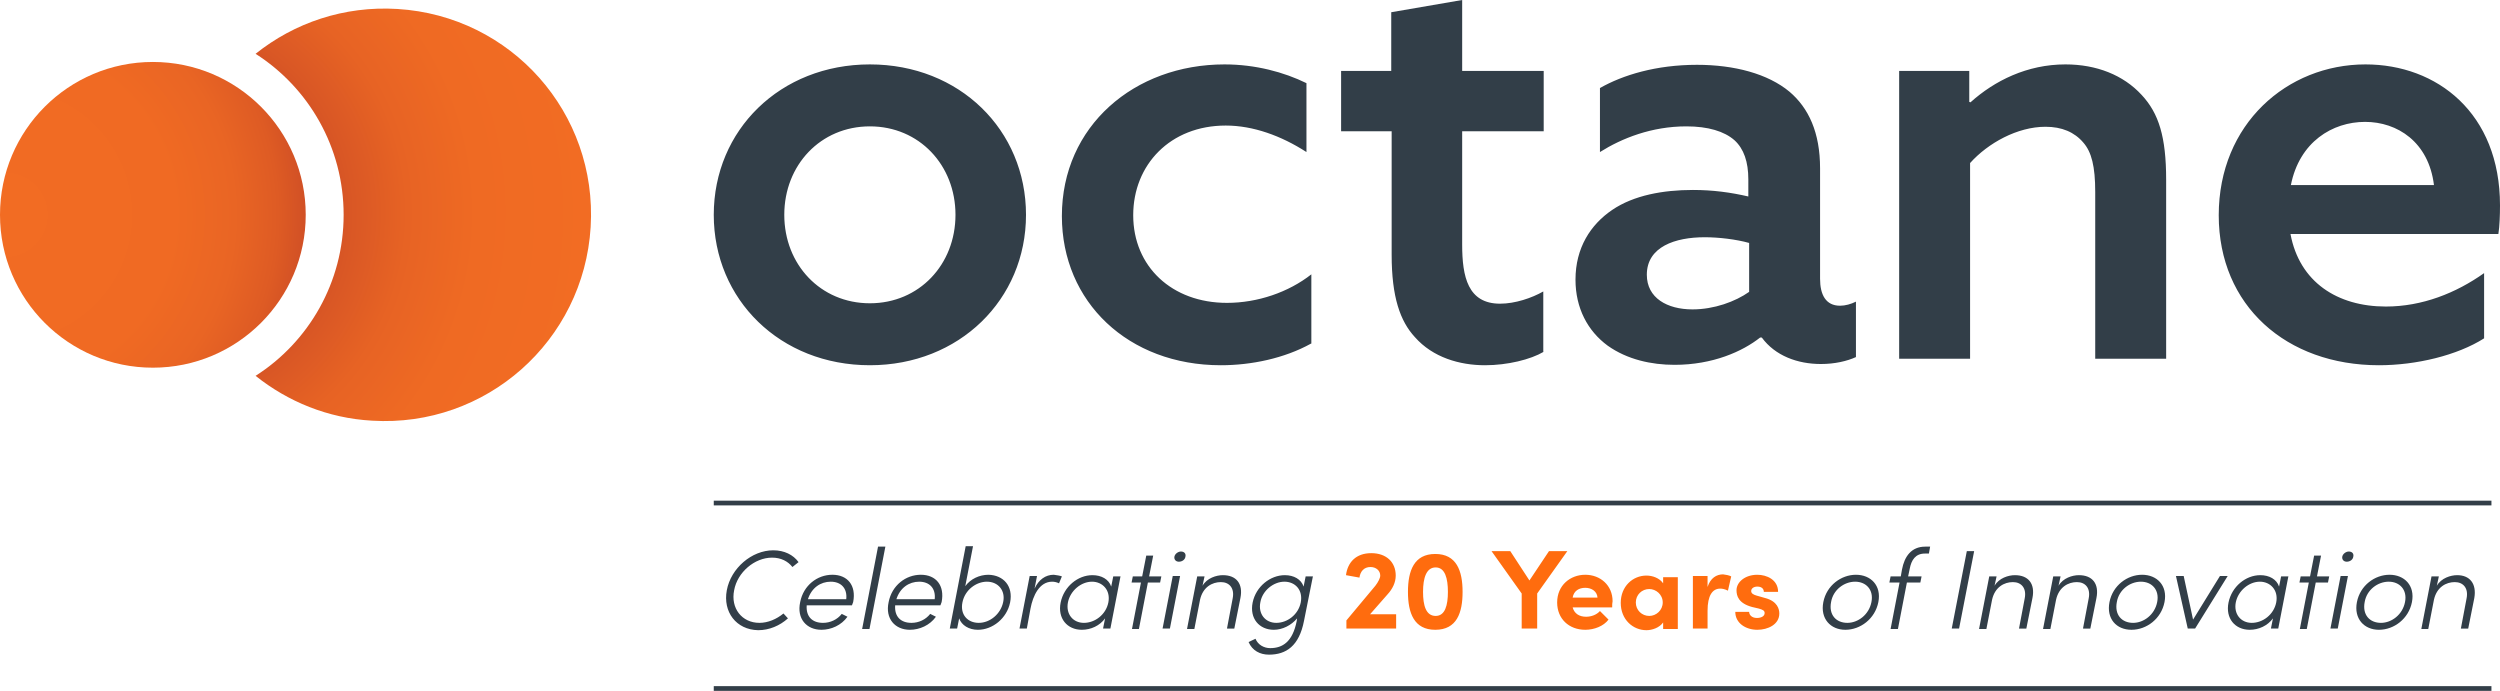
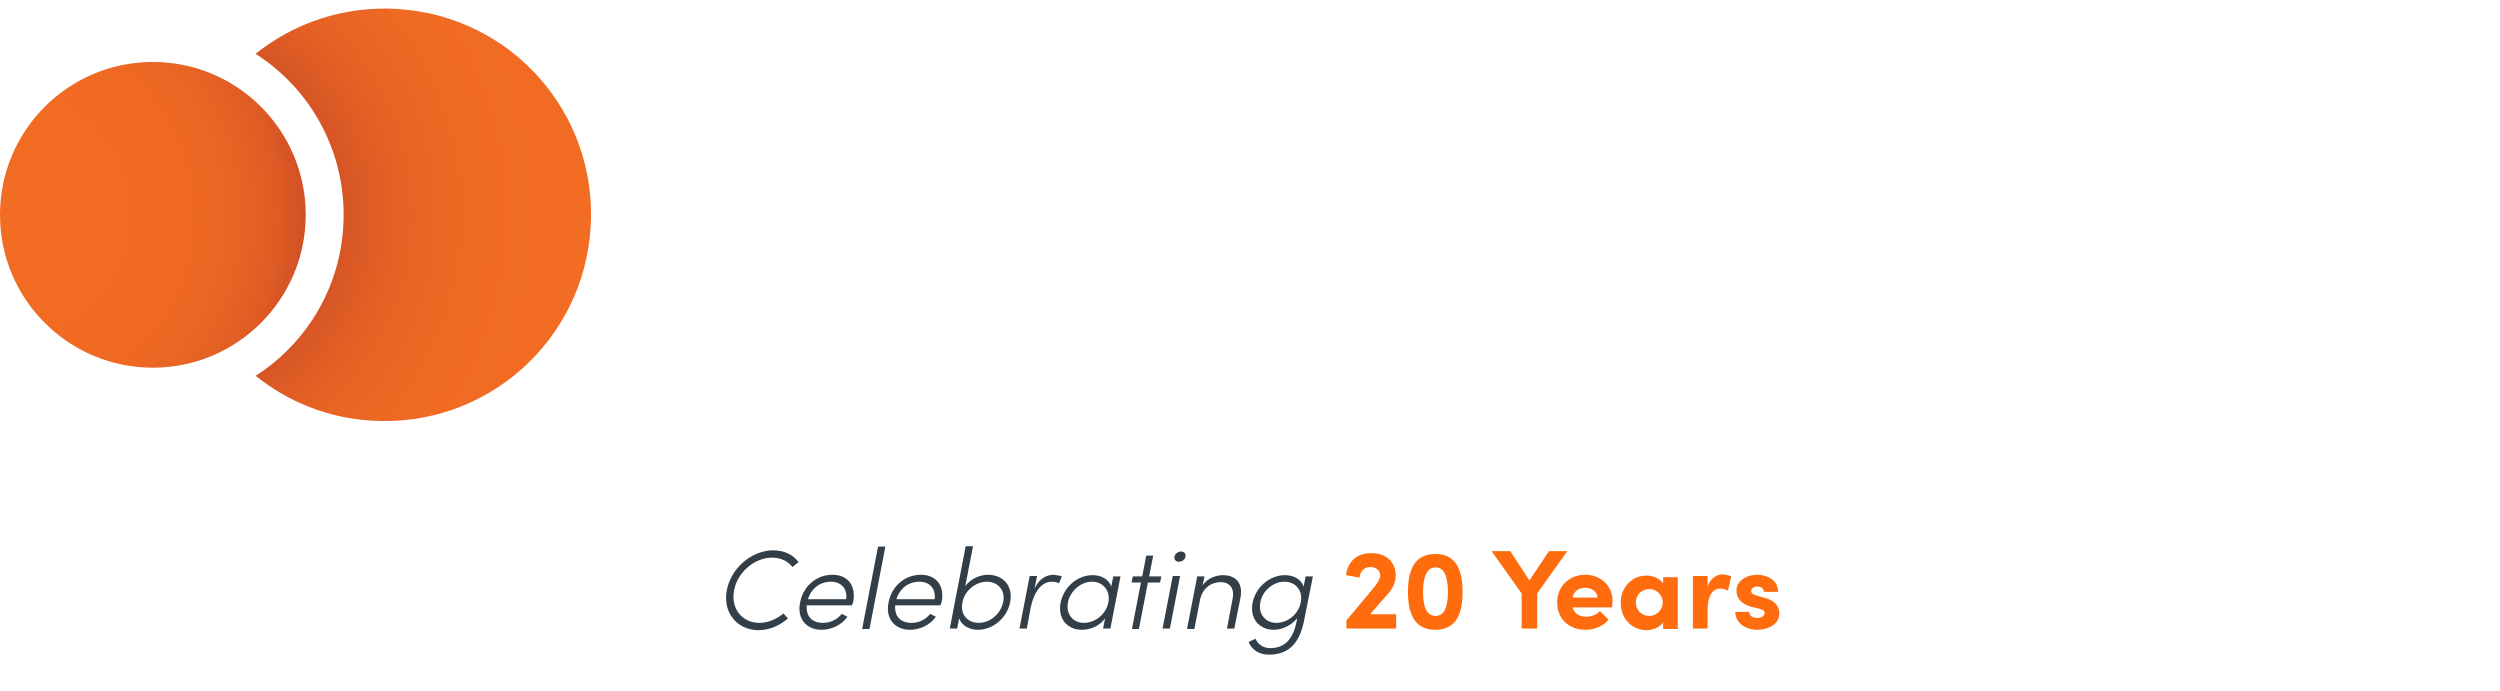
<svg xmlns="http://www.w3.org/2000/svg" xml:space="preserve" id="Layer_1" x="0" y="0" style="enable-background:new 0 0 613.3 169.5" version="1.1" viewBox="0 0 613.3 169.5">
  <style>.st0{fill:#323e48}.st5{fill:#ff6c0e}.st16{fill:none;stroke:#323e48;stroke-width:1.166;stroke-miterlimit:10}</style>
  <path d="M178.3 144.8c1-5.4 6.1-9.8 11.4-9.8 2.7 0 4.9 1.1 6.2 2.9l-1.5 1.2c-1.1-1.4-2.8-2.3-5-2.3-4.3 0-8.5 3.6-9.3 8-.9 4.4 1.9 8 6.2 8 2.1 0 4.2-.9 5.9-2.3l1.1 1.2c-2 1.8-4.6 2.9-7.3 2.9-5.4-.1-8.7-4.5-7.7-9.8zM209 148.5h-11.1c-.2 2.8 1.4 4.3 4 4.3 1.8 0 3.5-.8 4.6-2.2l1.4.7c-1.5 2.1-4 3.2-6.4 3.2-3.6 0-6.1-2.7-5.2-6.8.8-4.1 4.2-6.7 7.9-6.7s5.9 2.6 5.1 6.7c-.1.3-.2.6-.3.8zm-1.4-1.5c.3-2.7-1.3-4.3-3.8-4.3s-4.7 1.5-5.6 4.3h9.4zM215.4 134.1h1.8l-3.9 20.2h-1.8l3.9-20.2zM230.7 148.5h-11.1c-.2 2.8 1.4 4.3 4 4.3 1.8 0 3.5-.8 4.6-2.2l1.4.7c-1.5 2.1-4 3.2-6.4 3.2-3.6 0-6.1-2.7-5.2-6.8.8-4.1 4.2-6.7 7.9-6.7s5.9 2.6 5.1 6.7c-.1.3-.2.6-.3.8zm-1.4-1.5c.3-2.7-1.3-4.3-3.8-4.3s-4.7 1.5-5.6 4.3h9.4zM247.8 147.8c-.8 3.9-4.3 6.7-7.9 6.7-2.2 0-4-1.1-4.6-2.8l-.5 2.5H233l3.9-20.2h1.8l-1.9 9.8c1.3-1.8 3.5-2.8 5.7-2.8 3.7.1 6.1 2.8 5.3 6.8zm-1.7-.1c.6-2.8-1.2-5-4-5-2.6 0-5.4 2-6 5.1-.6 3 1.3 5 4 5 2.8 0 5.4-2.2 6-5.1zM260.5 141.4l-.7 1.7c-.6-.3-1.2-.4-1.7-.4-3.1 0-4.7 3.4-5.3 6.6l-.9 4.9h-1.8l2.5-12.9h1.8l-.6 3.1c1-2.2 2.7-3.4 4.7-3.4.7.1 1.5.2 2 .4zM274.9 141.3l-2.5 12.9h-1.8l.5-2.5c-1.3 1.8-3.5 2.8-5.7 2.8-3.6 0-6-2.8-5.2-6.7s4.2-6.7 7.8-6.7c2.2 0 4 1 4.6 2.8l.5-2.5h1.8zm-3 6.5c.6-3.1-1.5-5.1-4-5.1-2.7 0-5.3 2.2-5.9 5-.6 2.9 1.2 5.1 3.9 5.1s5.4-2 6-5zM284.6 142.9h-3l-2.2 11.4h-1.7l2.2-11.4h-2.3l.3-1.5h2.3l1-5.1h1.7l-1 5.1h3l-.3 1.5zM287.7 141.3h1.8l-2.5 12.9h-1.8l2.5-12.9zm.4-4.7c.1-.7.9-1.3 1.6-1.3.8 0 1.3.5 1.1 1.3-.1.7-.8 1.2-1.6 1.2-.7 0-1.2-.5-1.1-1.2zM304.3 146.7l-1.5 7.5H301l1.4-7.4c.5-2.5-.8-4-2.9-4s-4.4 1.2-5.1 4.3l-1.4 7.2h-1.8l2.5-12.9h1.8l-.5 2.3c1.1-1.9 3.4-2.6 5-2.6 3.3 0 5 2.1 4.3 5.6zM322.1 141.3l-2.2 11c-1.2 6.2-4.4 8.3-8.6 8.3-2.2 0-4.1-1-5-3.1l1.7-.8c.6 1.5 2.1 2.3 3.6 2.3 3.1 0 5.5-1.6 6.5-6.6l.1-.7c-1.4 1.7-3.6 2.8-5.7 2.8-3.6 0-6-2.8-5.2-6.7.8-3.9 4.3-6.7 7.9-6.7 2.2 0 4 1 4.6 2.8l.5-2.5h1.8zm-3 6.5c.6-3.1-1.4-5.1-4-5.1-2.7 0-5.4 2.2-5.9 5-.6 2.9 1.2 5.1 3.9 5.1s5.4-2 6-5z" class="st0" />
  <path d="M342.5 150.8v3.4h-12.2v-2l7.1-8.5c.7-.9 1.2-1.9 1.2-2.5 0-1.2-1-2.1-2.4-2.1-1.6 0-2.5 1.1-2.7 2.6l-3.3-.6c.4-3.2 2.5-5.4 6.2-5.4s6 2.2 6 5.5c0 1.7-.8 3.3-2 4.6l-4.3 4.9h6.4zM345.4 145.2c0-5.2 1.5-9.3 6.7-9.3s6.7 4.1 6.7 9.3c0 5.1-1.4 9.3-6.7 9.3-5.2 0-6.7-4.1-6.7-9.3zm9.8 0c0-3.3-.7-6-3-6s-3.1 2.6-3.1 6c0 3.3.7 5.9 3.1 5.9 2.3 0 3-2.6 3-5.9zM384.5 135.2l-7.4 10.4v8.6h-3.8v-8.6l-7.4-10.4h4.6l4.7 7.2 4.8-7.2h4.5zM395.5 149h-9.7c.4 1.5 1.6 2.3 3.3 2.3 1.3 0 2.6-.5 3.4-1.4l2.1 2.1c-1.2 1.6-3.5 2.5-5.7 2.5-4 0-6.9-2.7-6.9-6.7 0-4.2 3.2-6.8 6.9-6.8s6.7 2.6 6.7 6.5c-.1.4-.1.9-.1 1.5zm-3.6-2.4c-.1-1.5-1.4-2.4-3-2.4-1.5 0-2.8.7-3.1 2.4h6.1zM411.6 141.4v12.9H408v-1.6c-.9 1.3-2.7 1.9-4.1 1.9-3.3 0-6.3-2.6-6.3-6.7s3-6.7 6.3-6.7c1.5 0 3.2.6 4.1 1.9v-1.5h3.6zm-3.7 6.4c0-2-1.7-3.3-3.3-3.3-1.8 0-3.3 1.4-3.3 3.3s1.5 3.3 3.3 3.3c1.7 0 3.3-1.4 3.3-3.3zM424.7 141.4l-.8 3.5c-.8-.4-1.4-.5-1.9-.5-1.9 0-3.1 1.7-3.1 5.4v4.4h-3.6v-12.9h3.6v2.7c.7-2.2 2.2-3.1 3.8-3.1.7.1 1.4.2 2 .5zM425.7 150.1h3.4c0 .7.6 1.5 1.9 1.5 1 0 1.9-.4 1.9-1.2 0-.6-.4-.8-1.4-1.1l-1.7-.4c-3.3-.9-3.8-2.7-3.8-4.1 0-2 2.1-3.8 5.1-3.8 2.3 0 5.1 1.2 5.1 4.2h-3.5c0-.9-.7-1.3-1.6-1.3-.8 0-1.5.4-1.5 1.1 0 .6.6.9 1.3 1.1l2.1.6c3.1.8 3.5 2.8 3.5 3.8 0 2.7-2.8 4-5.4 4-2.8 0-5.4-1.6-5.4-4.4z" class="st5" />
-   <path d="M447.3 147.7c.8-4.1 4.4-6.7 8-6.7s6.3 2.6 5.5 6.7c-.8 4.1-4.4 6.8-8.1 6.8-3.6 0-6.2-2.7-5.4-6.8zm11.8 0c.6-3-1.3-5-4-5s-5.4 2-5.9 5c-.6 3.1 1.2 5.1 4 5.1 2.6 0 5.3-2 5.9-5.1zM468.5 139.5l-.4 1.9h3.3l-.3 1.5h-3.3l-2.2 11.4h-1.8l2.2-11.4h-2.5l.3-1.5h2.5l.3-1.7c.6-3.2 2.3-5.6 5.7-5.6h1.2l-.3 1.7h-1c-2.3 0-3.3 1.6-3.7 3.7zM482.5 135.2h1.8l-3.7 19h-1.8l3.7-19zM498.6 146.7l-1.5 7.5h-1.8l1.4-7.4c.5-2.5-.8-4-2.9-4s-4.4 1.2-5.1 4.3l-1.4 7.2h-1.8l2.5-12.9h1.8l-.5 2.3c1.1-1.9 3.4-2.6 5-2.6 3.3 0 5 2.1 4.3 5.6zM514.3 146.7l-1.5 7.5H511l1.4-7.4c.5-2.5-.8-4-2.9-4s-4.4 1.2-5.1 4.3l-1.4 7.2h-1.8l2.5-12.9h1.8l-.5 2.3c1.1-1.9 3.4-2.6 5-2.6 3.3 0 5 2.1 4.3 5.6zM517.5 147.7c.8-4.1 4.4-6.7 8-6.7s6.3 2.6 5.5 6.7c-.8 4.1-4.4 6.8-8.1 6.8-3.7 0-6.2-2.7-5.4-6.8zm11.7 0c.6-3-1.3-5-4-5s-5.4 2-5.9 5c-.6 3.1 1.2 5.1 4 5.1 2.6 0 5.3-2 5.9-5.1zM546.5 141.3l-8 12.9h-1.8l-2.9-12.9h1.9L538 152l6.6-10.7h1.9zM561.4 141.3l-2.5 12.9h-1.8l.5-2.5c-1.3 1.8-3.5 2.8-5.7 2.8-3.6 0-6-2.8-5.2-6.7.8-3.9 4.2-6.7 7.8-6.7 2.2 0 4 1 4.6 2.8l.5-2.5h1.8zm-3 6.5c.6-3.1-1.5-5.1-4-5.1-2.7 0-5.3 2.2-5.9 5-.6 2.9 1.2 5.1 3.9 5.1s5.4-2 6-5zM571.1 142.9h-3l-2.2 11.4h-1.7l2.2-11.4h-2.3l.3-1.5h2.3l1-5.1h1.7l-1 5.1h3l-.3 1.5zM574.2 141.3h1.8l-2.5 12.9h-1.8l2.5-12.9zm.4-4.7c.1-.7.9-1.3 1.6-1.3.8 0 1.3.5 1.1 1.3-.1.7-.8 1.2-1.6 1.2-.7 0-1.2-.5-1.1-1.2zM578.2 147.7c.8-4.1 4.4-6.7 8-6.7s6.3 2.6 5.5 6.7c-.8 4.1-4.4 6.8-8.1 6.8-3.6 0-6.2-2.7-5.4-6.8zm11.8 0c.6-3-1.3-5-4-5s-5.4 2-5.9 5c-.6 3.1 1.2 5.1 4 5.1 2.6 0 5.3-2 5.9-5.1zM607 146.7l-1.5 7.5h-1.8l1.4-7.4c.5-2.5-.8-4-2.9-4s-4.4 1.2-5.1 4.3l-1.4 7.2H594l2.5-12.9h1.8l-.5 2.3c1.1-1.9 3.4-2.6 5-2.6 3.1 0 4.8 2.1 4.2 5.6z" class="st0" />
-   <path d="M175.1 123.4h436.1M175.1 168.9h436.1" class="st16" />
-   <path d="M213.4 15.8c22 0 38.3 16.1 38.3 36.9s-16.4 36.9-38.3 36.9c-22 0-38.3-16.1-38.3-36.9s16.3-36.9 38.3-36.9zm0 58.6c12.1 0 21-9.5 21-21.7s-8.9-21.7-21-21.7-21 9.5-21 21.7 8.9 21.7 21 21.7zM321.6 84.3c-6.5 3.6-14.6 5.3-22.1 5.3-22.7 0-39-15.5-39-36.6 0-22.1 17.8-37.2 39.9-37.2 7.6 0 14.6 1.9 20.1 4.6v16.9c-6.2-4-13.1-6.5-19.8-6.5-13.6 0-22.7 9.6-22.7 22 0 12.6 9.5 21.5 23 21.5 7.5 0 15.1-2.6 20.7-7v17zM378.7 86.3c-3.2 1.9-8.9 3.3-14.4 3.3-6.2 0-12.8-1.9-17.2-6.9-3.6-3.9-5.7-9.8-5.7-20.2V32.2H329V17.4h12.3V3l17.4-3v17.4h20v14.8h-20V60c0 7.9 1.4 14.5 9.3 14.5 3.7 0 7.8-1.4 10.6-3v14.8zM431.8 82.8c-4.3 3.4-11.6 6.7-21 6.7-5.7 0-11.6-1.3-16.4-4.7-4.9-3.6-7.9-9.2-7.9-16.2 0-7.8 3.7-13.5 9-17.1 5.3-3.6 12.5-4.9 19.8-4.9 4.9 0 9.3.6 13.6 1.6V44c0-4.3-1.1-7.5-3.4-9.6-2.5-2.2-6.5-3.4-11.8-3.4-8.5 0-15.8 2.9-21.2 6.3V21.6c5.6-3.2 13.8-5.7 23.8-5.7 9.2 0 17.4 2.2 22.7 6.6 4.7 4 7.5 10 7.5 18.8v27.1c0 3.9 1.4 6.6 4.9 6.6 1.3 0 2.7-.4 3.9-1v13.6c-2.2 1-5.2 1.7-8.6 1.7-5.7 0-11.2-2-14.5-6.5h-.4zm-2.7-23.2c-3.2-.9-7.5-1.4-10.9-1.4-7.2 0-14.2 2.3-14.2 9.2 0 5.7 5 8.5 11.2 8.5 5.3 0 10.5-1.9 13.9-4.3v-12zM465.9 17.4h17.2V25l.3.1c5.9-5.3 13.9-9.3 23.3-9.3 7.6 0 14.2 2.6 18.7 7.5 4.2 4.5 6 10.3 6 20.8V88H514V47.1c0-6.3-.9-9.8-2.9-12.1-2.2-2.6-5.3-3.9-9.3-3.9-6.9 0-14.1 4-18.5 8.9v48h-17.4V17.4zM561.9 57.4c2.2 11.8 11.5 17.8 23.4 17.8 8.9 0 17.2-3.3 24.1-8.2v16c-6.6 4.2-16.7 6.6-25.8 6.6-22.7 0-39.3-14.6-39.3-36.8 0-22.4 16.8-37 36-37 17.5 0 33 11.9 33 34.6 0 2.3-.1 5.2-.4 7h-51zm35.2-12c-1.3-10.6-9-15.5-16.9-15.5-8 0-16.1 4.9-18.2 15.5h35.1z" class="st0" />
  <radialGradient id="SVGID_1_" cx="37.344" cy="52.173" r="107.884" gradientUnits="userSpaceOnUse">
    <stop offset=".4" style="stop-color:#d15025" />
    <stop offset=".45" style="stop-color:#d95725" />
    <stop offset=".58" style="stop-color:#e76324" />
    <stop offset=".738" style="stop-color:#ef6a23" />
    <stop offset="1" style="stop-color:#f26c23" />
  </radialGradient>
  <path d="M97.5 2.2c-13.1-.8-25.3 3.4-34.8 11 13 8.3 21.6 22.9 21.6 39.5s-8.6 31.2-21.6 39.5c7.9 6.3 17.7 10.4 28.6 11 27.9 1.7 51.9-19.5 53.6-47.5S125.4 3.9 97.5 2.2z" style="fill:url(#SVGID_1_)" />
  <radialGradient id="SVGID_00000139993606177199929910000004056846972830367112_" cx="1.338" cy="52.702" r="73.737" gradientUnits="userSpaceOnUse">
    <stop offset="0" style="stop-color:#f26c23" />
    <stop offset=".562" style="stop-color:#f06a23" />
    <stop offset=".764" style="stop-color:#e96524" />
    <stop offset=".908" style="stop-color:#de5b24" />
    <stop offset="1" style="stop-color:#d15025" />
  </radialGradient>
  <circle cx="37.5" cy="52.7" r="37.5" style="fill:url(#SVGID_00000139993606177199929910000004056846972830367112_)" />
</svg>